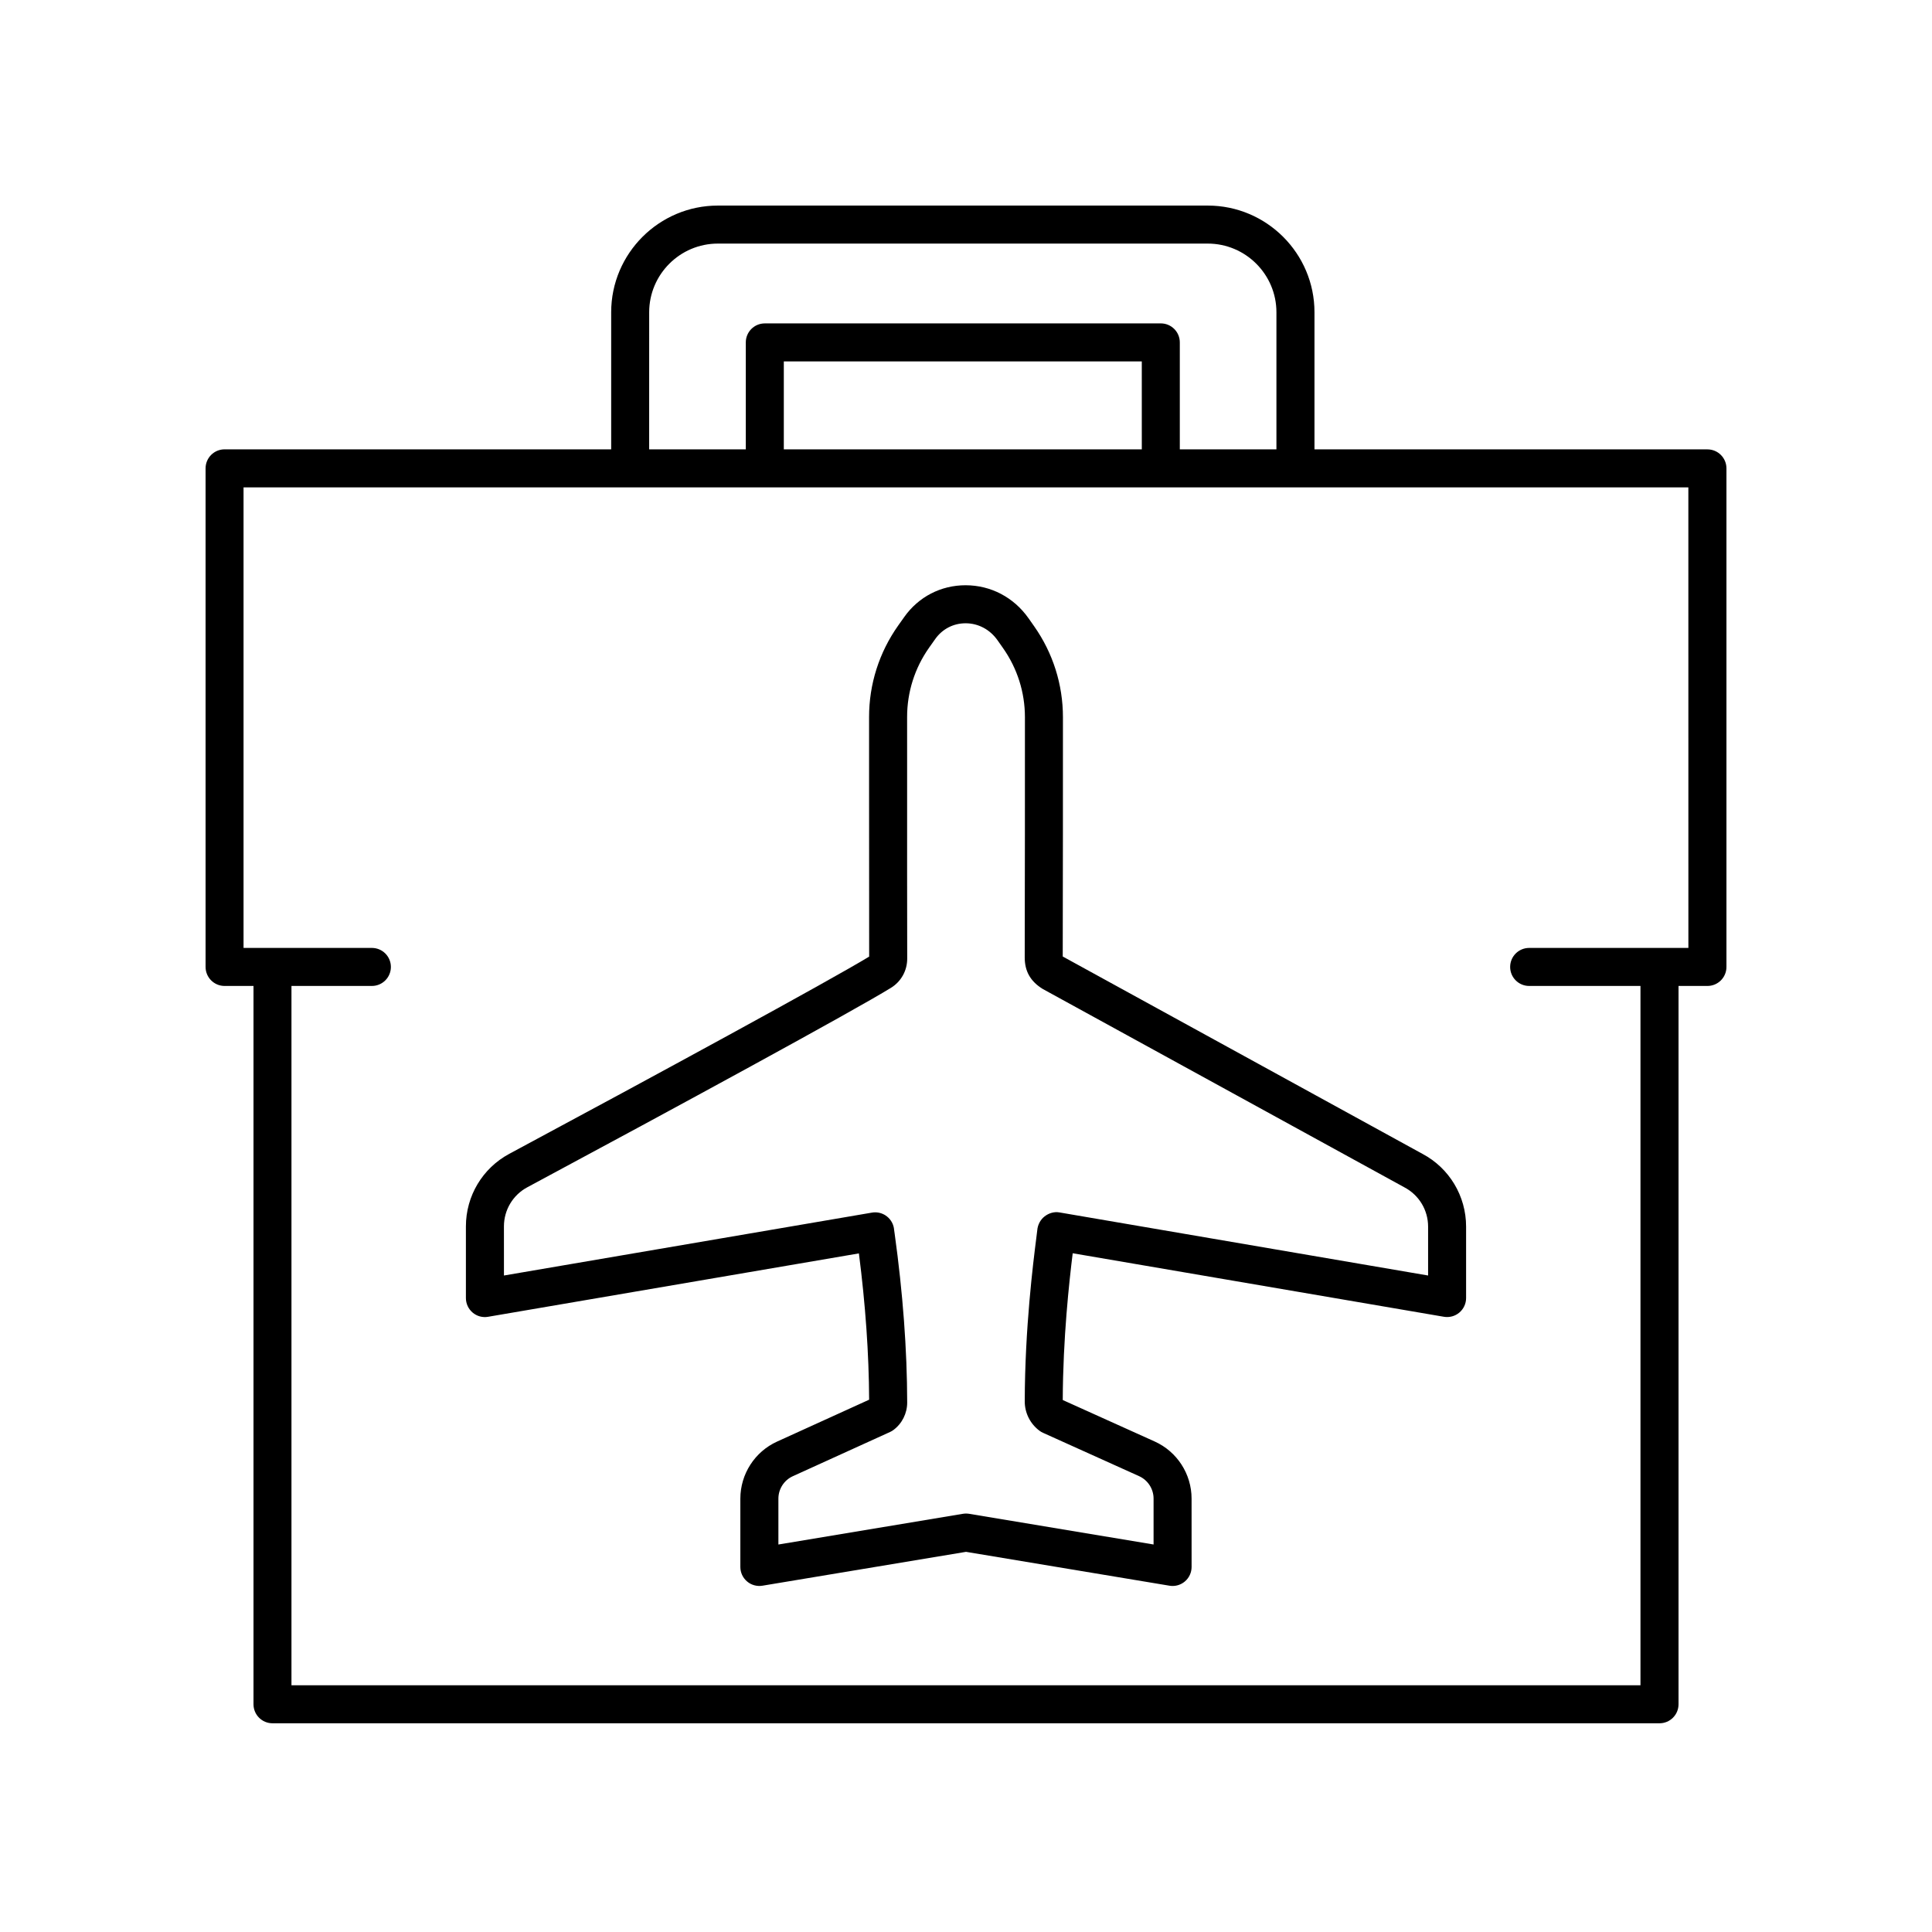
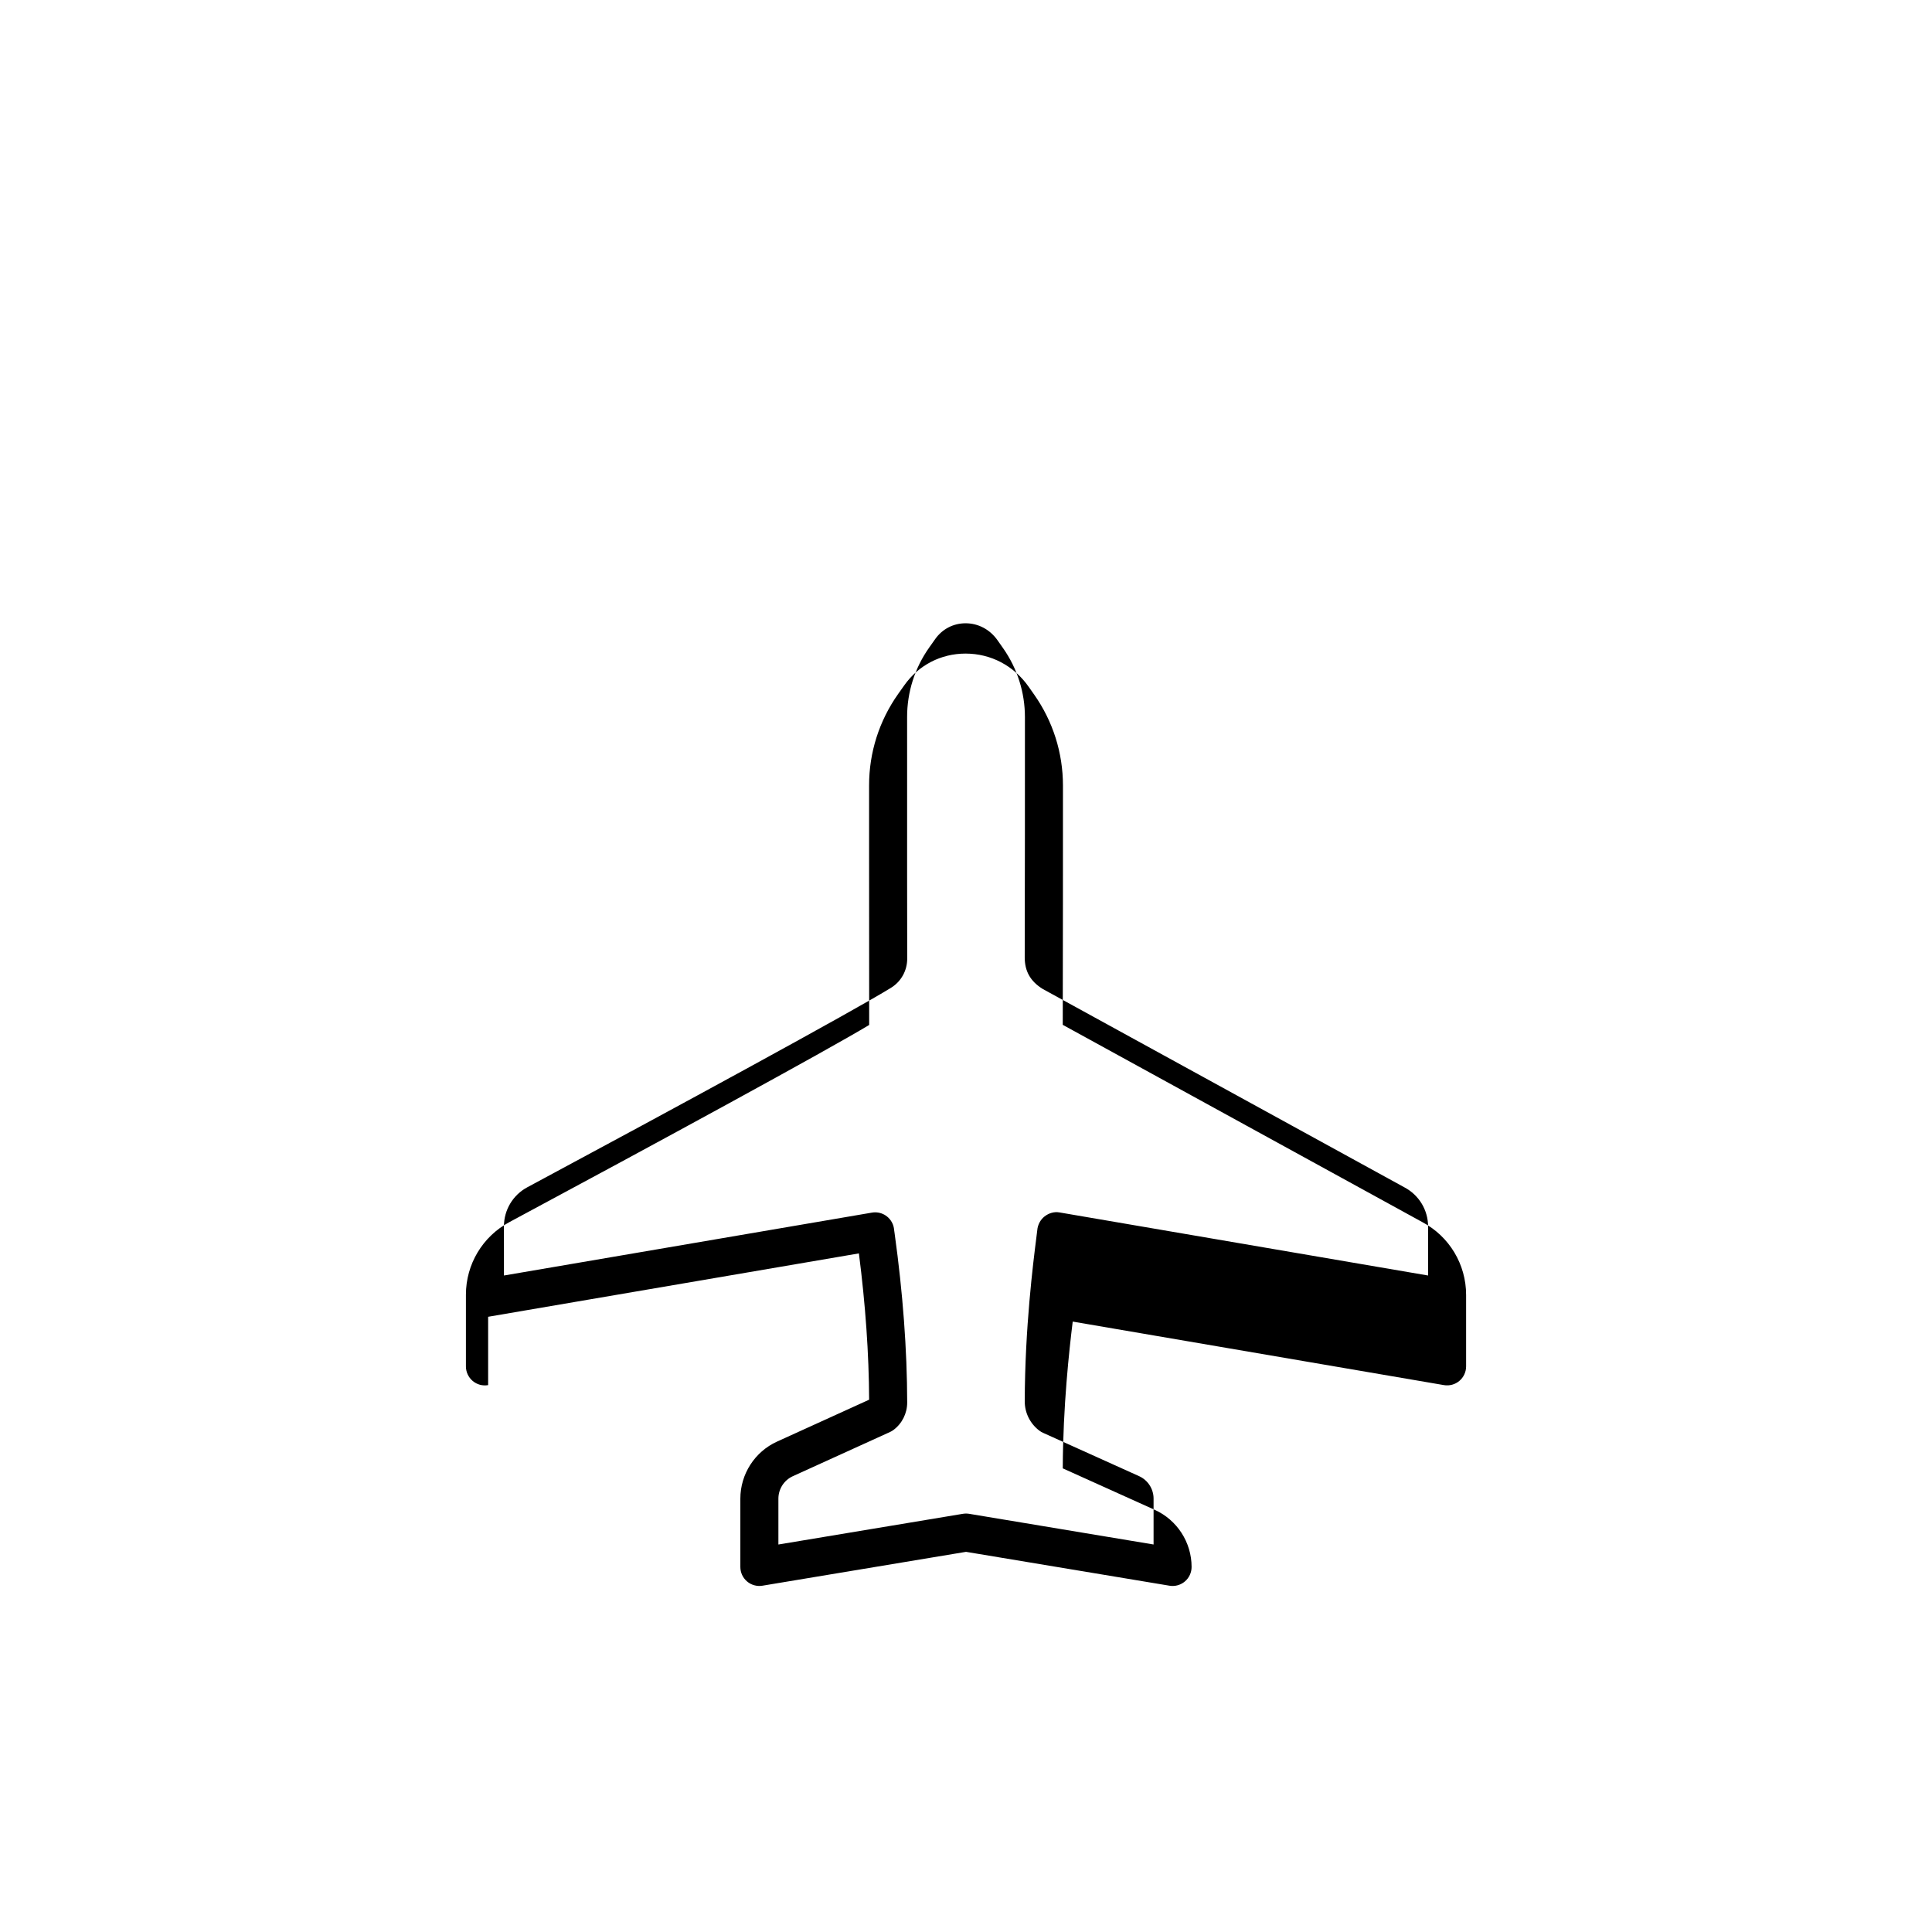
<svg xmlns="http://www.w3.org/2000/svg" fill="#000000" width="800px" height="800px" version="1.1" viewBox="144 144 512 512">
  <g>
-     <path d="m273.36 492.96 98.258-16.797c1.742 13.586 2.656 26.613 2.711 38.773l-24.398 11.098c-5.914 2.688-9.73 8.625-9.73 15.121v18.102c0 1.48 0.648 2.887 1.781 3.844 1.125 0.961 2.621 1.363 4.082 1.125l53.941-8.973 53.914 8.973c0.277 0.043 0.551 0.07 0.828 0.07 1.188 0 2.344-0.418 3.258-1.195 1.133-0.953 1.781-2.363 1.781-3.844l-0.004-18.109c0-6.519-3.836-12.461-9.781-15.141l-24.359-10.988c0.062-16.438 1.699-31.277 2.637-38.895l98.367 16.832c1.484 0.25 2.965-0.156 4.098-1.113 1.137-0.961 1.789-2.367 1.789-3.852v-18.934c0-8.102-4.453-15.5-11.551-19.266l-95.344-52.309c0.055-19.645 0.055-45.164 0.055-63.402 0-8.68-2.641-17.023-7.641-24.133l-1.461-2.078c-3.918-5.57-9.996-8.762-16.68-8.773h-0.023c-6.547 0-12.477 3.07-16.262 8.43l-1.598 2.254c-5.047 7.141-7.715 15.531-7.711 24.262v17.805c-0.004 15.066-0.004 31.793 0.023 45.664-10.801 6.547-56.707 31.52-95.375 52.266-7.09 3.805-11.492 11.172-11.492 19.23v18.992c0 1.484 0.656 2.894 1.789 3.852 1.133 0.957 2.613 1.367 4.098 1.109zm4.188-23.957c0-4.34 2.367-8.309 6.18-10.355 39.41-21.141 86.379-46.699 96.395-52.867 2.691-1.668 4.297-4.551 4.297-7.734-0.031-13.977-0.031-30.945-0.023-46.199l-0.004-17.812c-0.004-6.633 2.023-13.012 5.856-18.434l1.598-2.254c1.875-2.652 4.809-4.172 8.039-4.172h0.016c3.359 0.004 6.441 1.645 8.449 4.496l1.461 2.078c3.797 5.398 5.805 11.738 5.805 18.332 0 18.297 0 43.938-0.055 63.602-0.012 3.66 1.477 6.363 4.766 8.398l95.871 52.586c3.863 2.047 6.262 6.031 6.262 10.395v12.961l-97.695-16.719c-1.398-0.25-2.832 0.191-3.945 1.062-1.117 0.867-1.82 2.238-1.934 3.652-0.031 0.316-0.121 1.043-0.262 2.125-0.82 6.5-3.012 23.754-3.055 43.223-0.012 3.074 1.461 5.996 3.938 7.816 0.285 0.211 0.59 0.391 0.914 0.531l25.441 11.477c2.336 1.055 3.848 3.391 3.848 5.953v12.164l-48.875-8.133c-0.551-0.09-1.102-0.09-1.652 0l-48.898 8.137v-12.156c0-2.555 1.5-4.891 3.828-5.949l25.742-11.707c0.32-0.145 0.625-0.324 0.906-0.531 2.289-1.688 3.656-4.41 3.656-7.281-0.023-13.992-1.145-29.051-3.324-44.762l-0.137-0.957c-0.098-1.418-0.797-2.731-1.914-3.609-0.895-0.703-1.992-1.078-3.113-1.078-0.281 0-0.566 0.023-0.852 0.074l-97.523 16.668z" />
-     <path d="m596.48 263.08h-104.13v-36.324c0-15.59-12.688-28.277-28.281-28.277h-129.82c-15.59 0-28.281 12.688-28.281 28.281v36.324l-102.45-0.004c-2.785 0-5.039 2.254-5.039 5.039v132.13c0 2.785 2.254 5.039 5.039 5.039h7.66v190.36c0 2.785 2.254 5.039 5.039 5.039h367.57c2.785 0 5.039-2.254 5.039-5.039v-190.36h7.66c2.785 0 5.039-2.254 5.039-5.039v-132.12c0-2.785-2.254-5.039-5.039-5.039zm-280.44-36.324c0-10.035 8.168-18.203 18.203-18.203h129.82c10.035 0 18.203 8.168 18.203 18.203v36.324h-25.605v-28.34c0-2.785-2.254-5.039-5.039-5.039l-104.94 0.004c-2.785 0-5.039 2.254-5.039 5.039v28.34h-25.609zm130.55 36.324h-94.871v-23.301h94.867zm144.85 132.13h-42.195c-2.785 0-5.039 2.254-5.039 5.039s2.254 5.039 5.039 5.039h29.496v185.32h-357.5v-185.32h21.309c2.785 0 5.039-2.254 5.039-5.039 0-2.785-2.254-5.039-5.039-5.039l-34.008 0.004v-122.05h382.89z" />
+     <path d="m273.36 492.96 98.258-16.797c1.742 13.586 2.656 26.613 2.711 38.773l-24.398 11.098c-5.914 2.688-9.73 8.625-9.73 15.121v18.102c0 1.48 0.648 2.887 1.781 3.844 1.125 0.961 2.621 1.363 4.082 1.125l53.941-8.973 53.914 8.973c0.277 0.043 0.551 0.07 0.828 0.07 1.188 0 2.344-0.418 3.258-1.195 1.133-0.953 1.781-2.363 1.781-3.844c0-6.519-3.836-12.461-9.781-15.141l-24.359-10.988c0.062-16.438 1.699-31.277 2.637-38.895l98.367 16.832c1.484 0.25 2.965-0.156 4.098-1.113 1.137-0.961 1.789-2.367 1.789-3.852v-18.934c0-8.102-4.453-15.5-11.551-19.266l-95.344-52.309c0.055-19.645 0.055-45.164 0.055-63.402 0-8.68-2.641-17.023-7.641-24.133l-1.461-2.078c-3.918-5.57-9.996-8.762-16.68-8.773h-0.023c-6.547 0-12.477 3.07-16.262 8.43l-1.598 2.254c-5.047 7.141-7.715 15.531-7.711 24.262v17.805c-0.004 15.066-0.004 31.793 0.023 45.664-10.801 6.547-56.707 31.52-95.375 52.266-7.09 3.805-11.492 11.172-11.492 19.23v18.992c0 1.484 0.656 2.894 1.789 3.852 1.133 0.957 2.613 1.367 4.098 1.109zm4.188-23.957c0-4.34 2.367-8.309 6.18-10.355 39.41-21.141 86.379-46.699 96.395-52.867 2.691-1.668 4.297-4.551 4.297-7.734-0.031-13.977-0.031-30.945-0.023-46.199l-0.004-17.812c-0.004-6.633 2.023-13.012 5.856-18.434l1.598-2.254c1.875-2.652 4.809-4.172 8.039-4.172h0.016c3.359 0.004 6.441 1.645 8.449 4.496l1.461 2.078c3.797 5.398 5.805 11.738 5.805 18.332 0 18.297 0 43.938-0.055 63.602-0.012 3.66 1.477 6.363 4.766 8.398l95.871 52.586c3.863 2.047 6.262 6.031 6.262 10.395v12.961l-97.695-16.719c-1.398-0.25-2.832 0.191-3.945 1.062-1.117 0.867-1.82 2.238-1.934 3.652-0.031 0.316-0.121 1.043-0.262 2.125-0.82 6.5-3.012 23.754-3.055 43.223-0.012 3.074 1.461 5.996 3.938 7.816 0.285 0.211 0.59 0.391 0.914 0.531l25.441 11.477c2.336 1.055 3.848 3.391 3.848 5.953v12.164l-48.875-8.133c-0.551-0.09-1.102-0.09-1.652 0l-48.898 8.137v-12.156c0-2.555 1.5-4.891 3.828-5.949l25.742-11.707c0.32-0.145 0.625-0.324 0.906-0.531 2.289-1.688 3.656-4.41 3.656-7.281-0.023-13.992-1.145-29.051-3.324-44.762l-0.137-0.957c-0.098-1.418-0.797-2.731-1.914-3.609-0.895-0.703-1.992-1.078-3.113-1.078-0.281 0-0.566 0.023-0.852 0.074l-97.523 16.668z" />
  </g>
</svg>